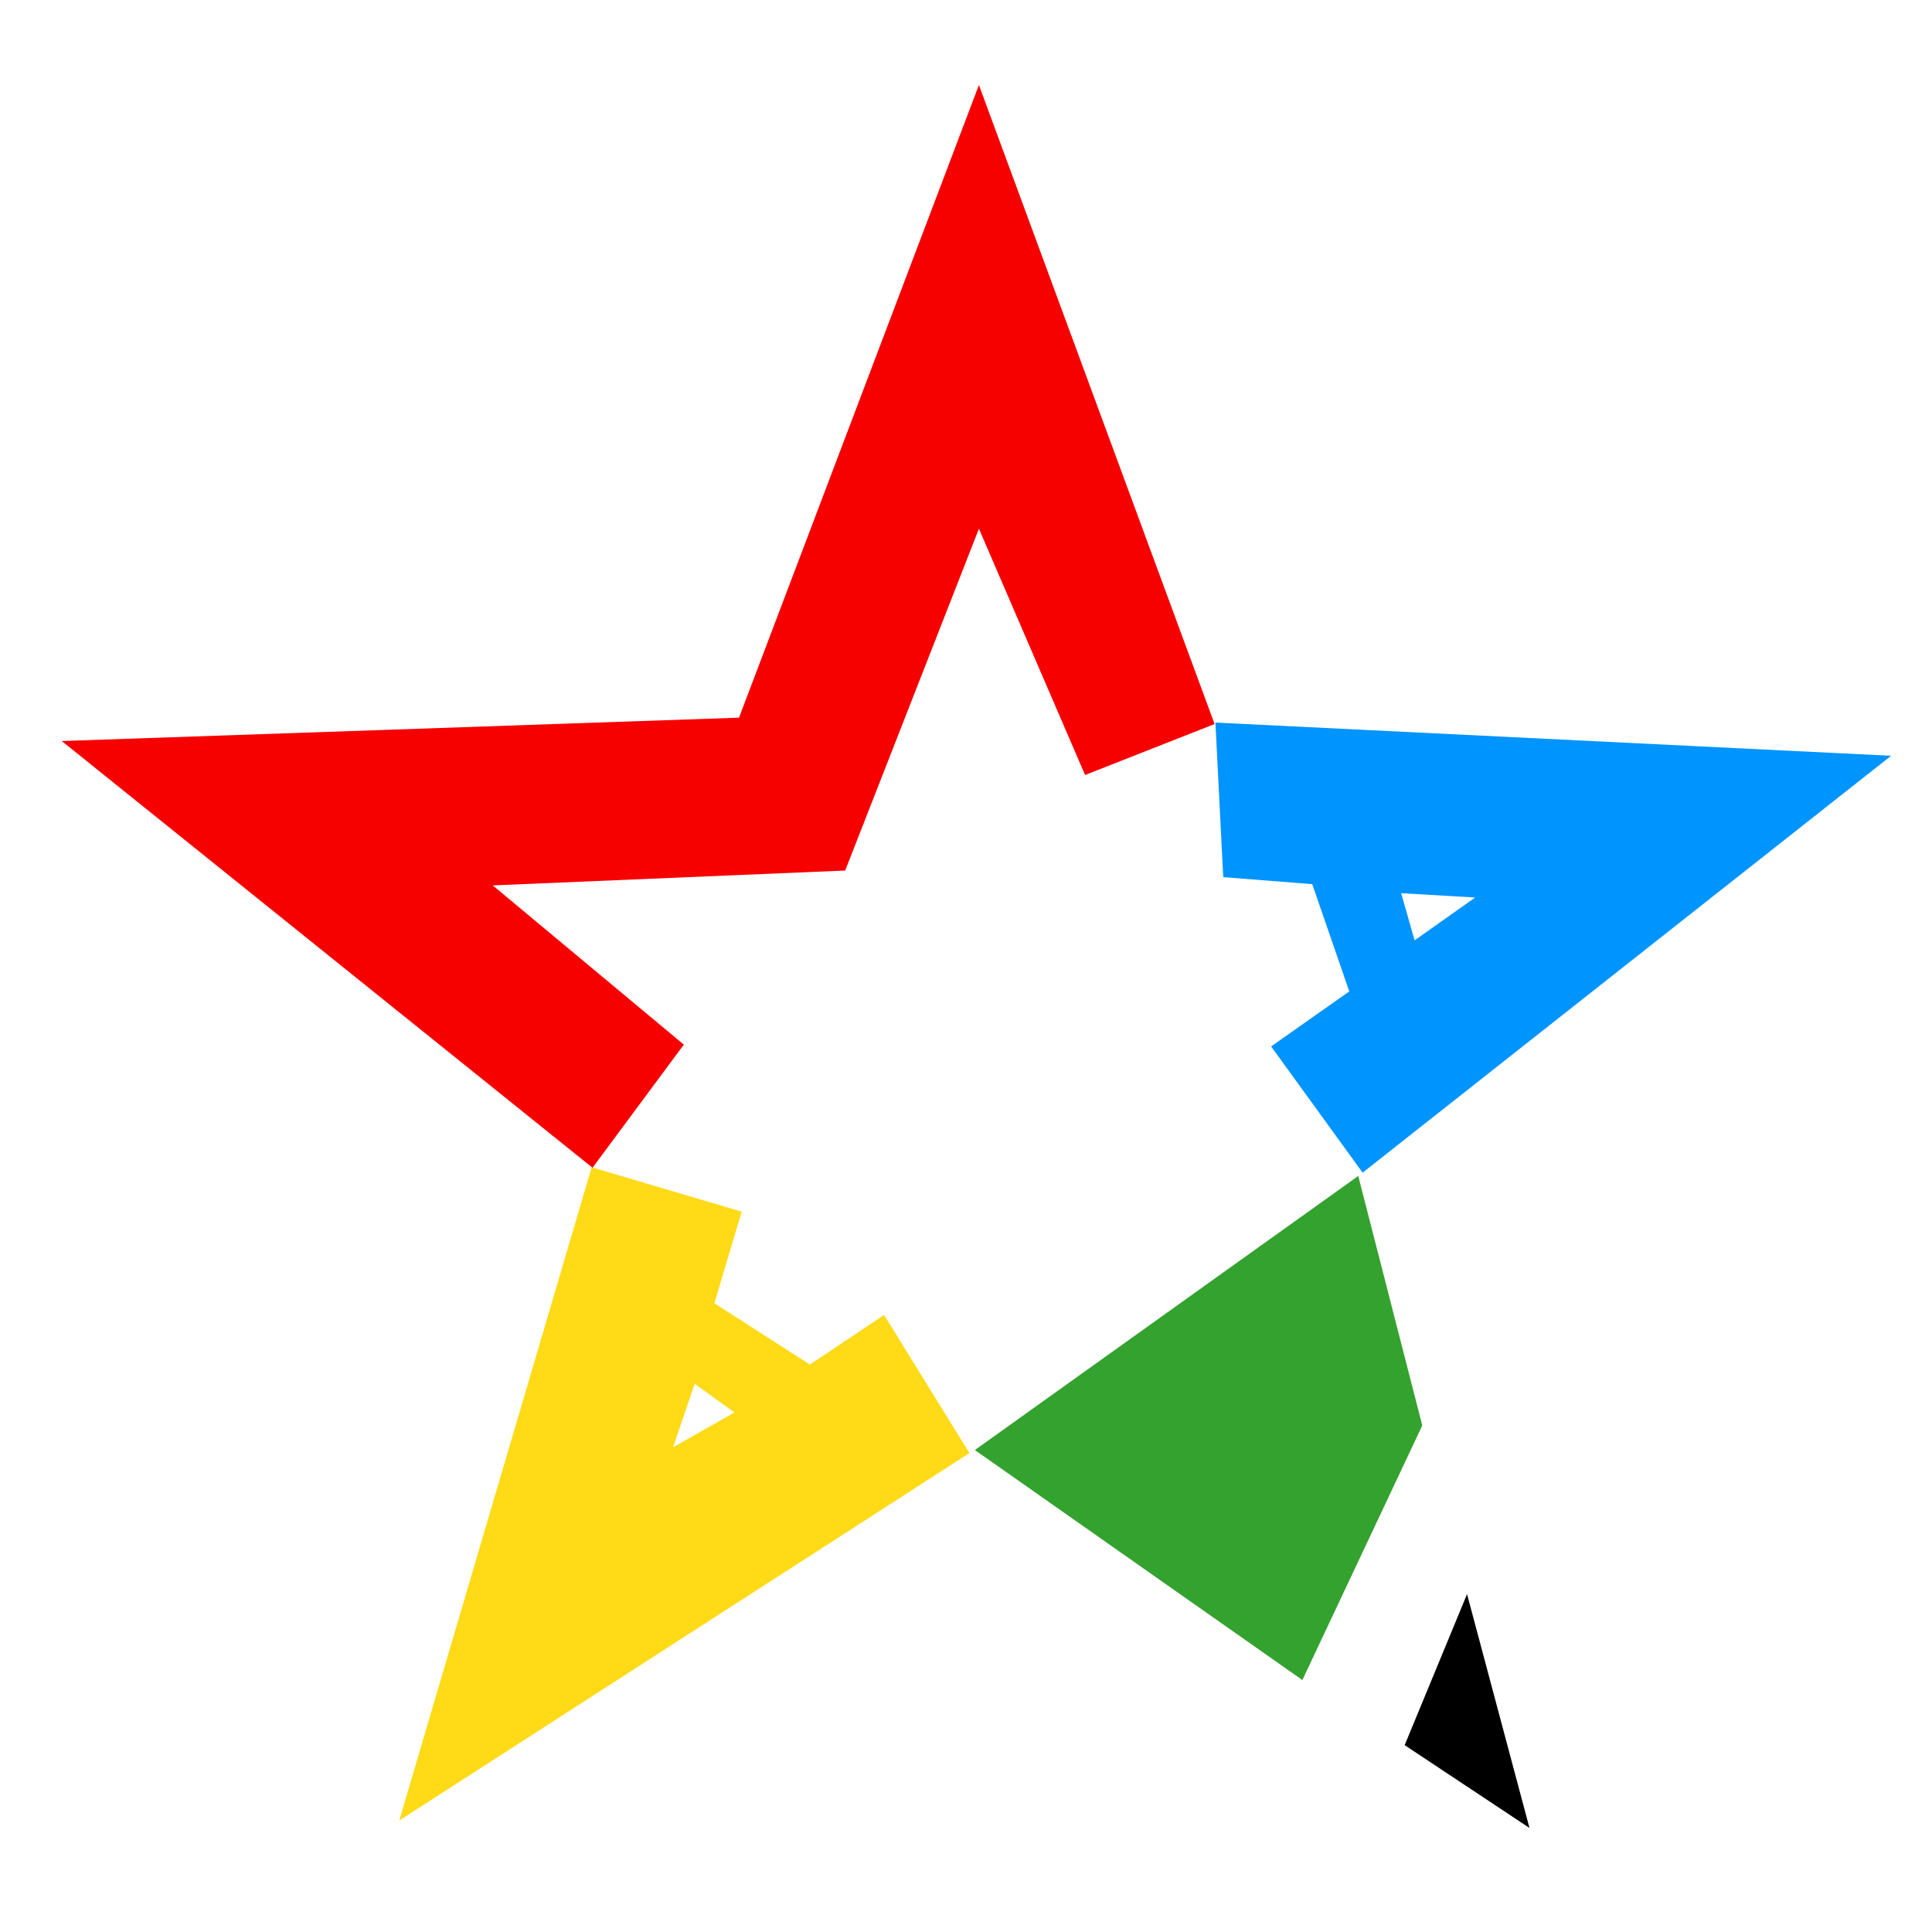
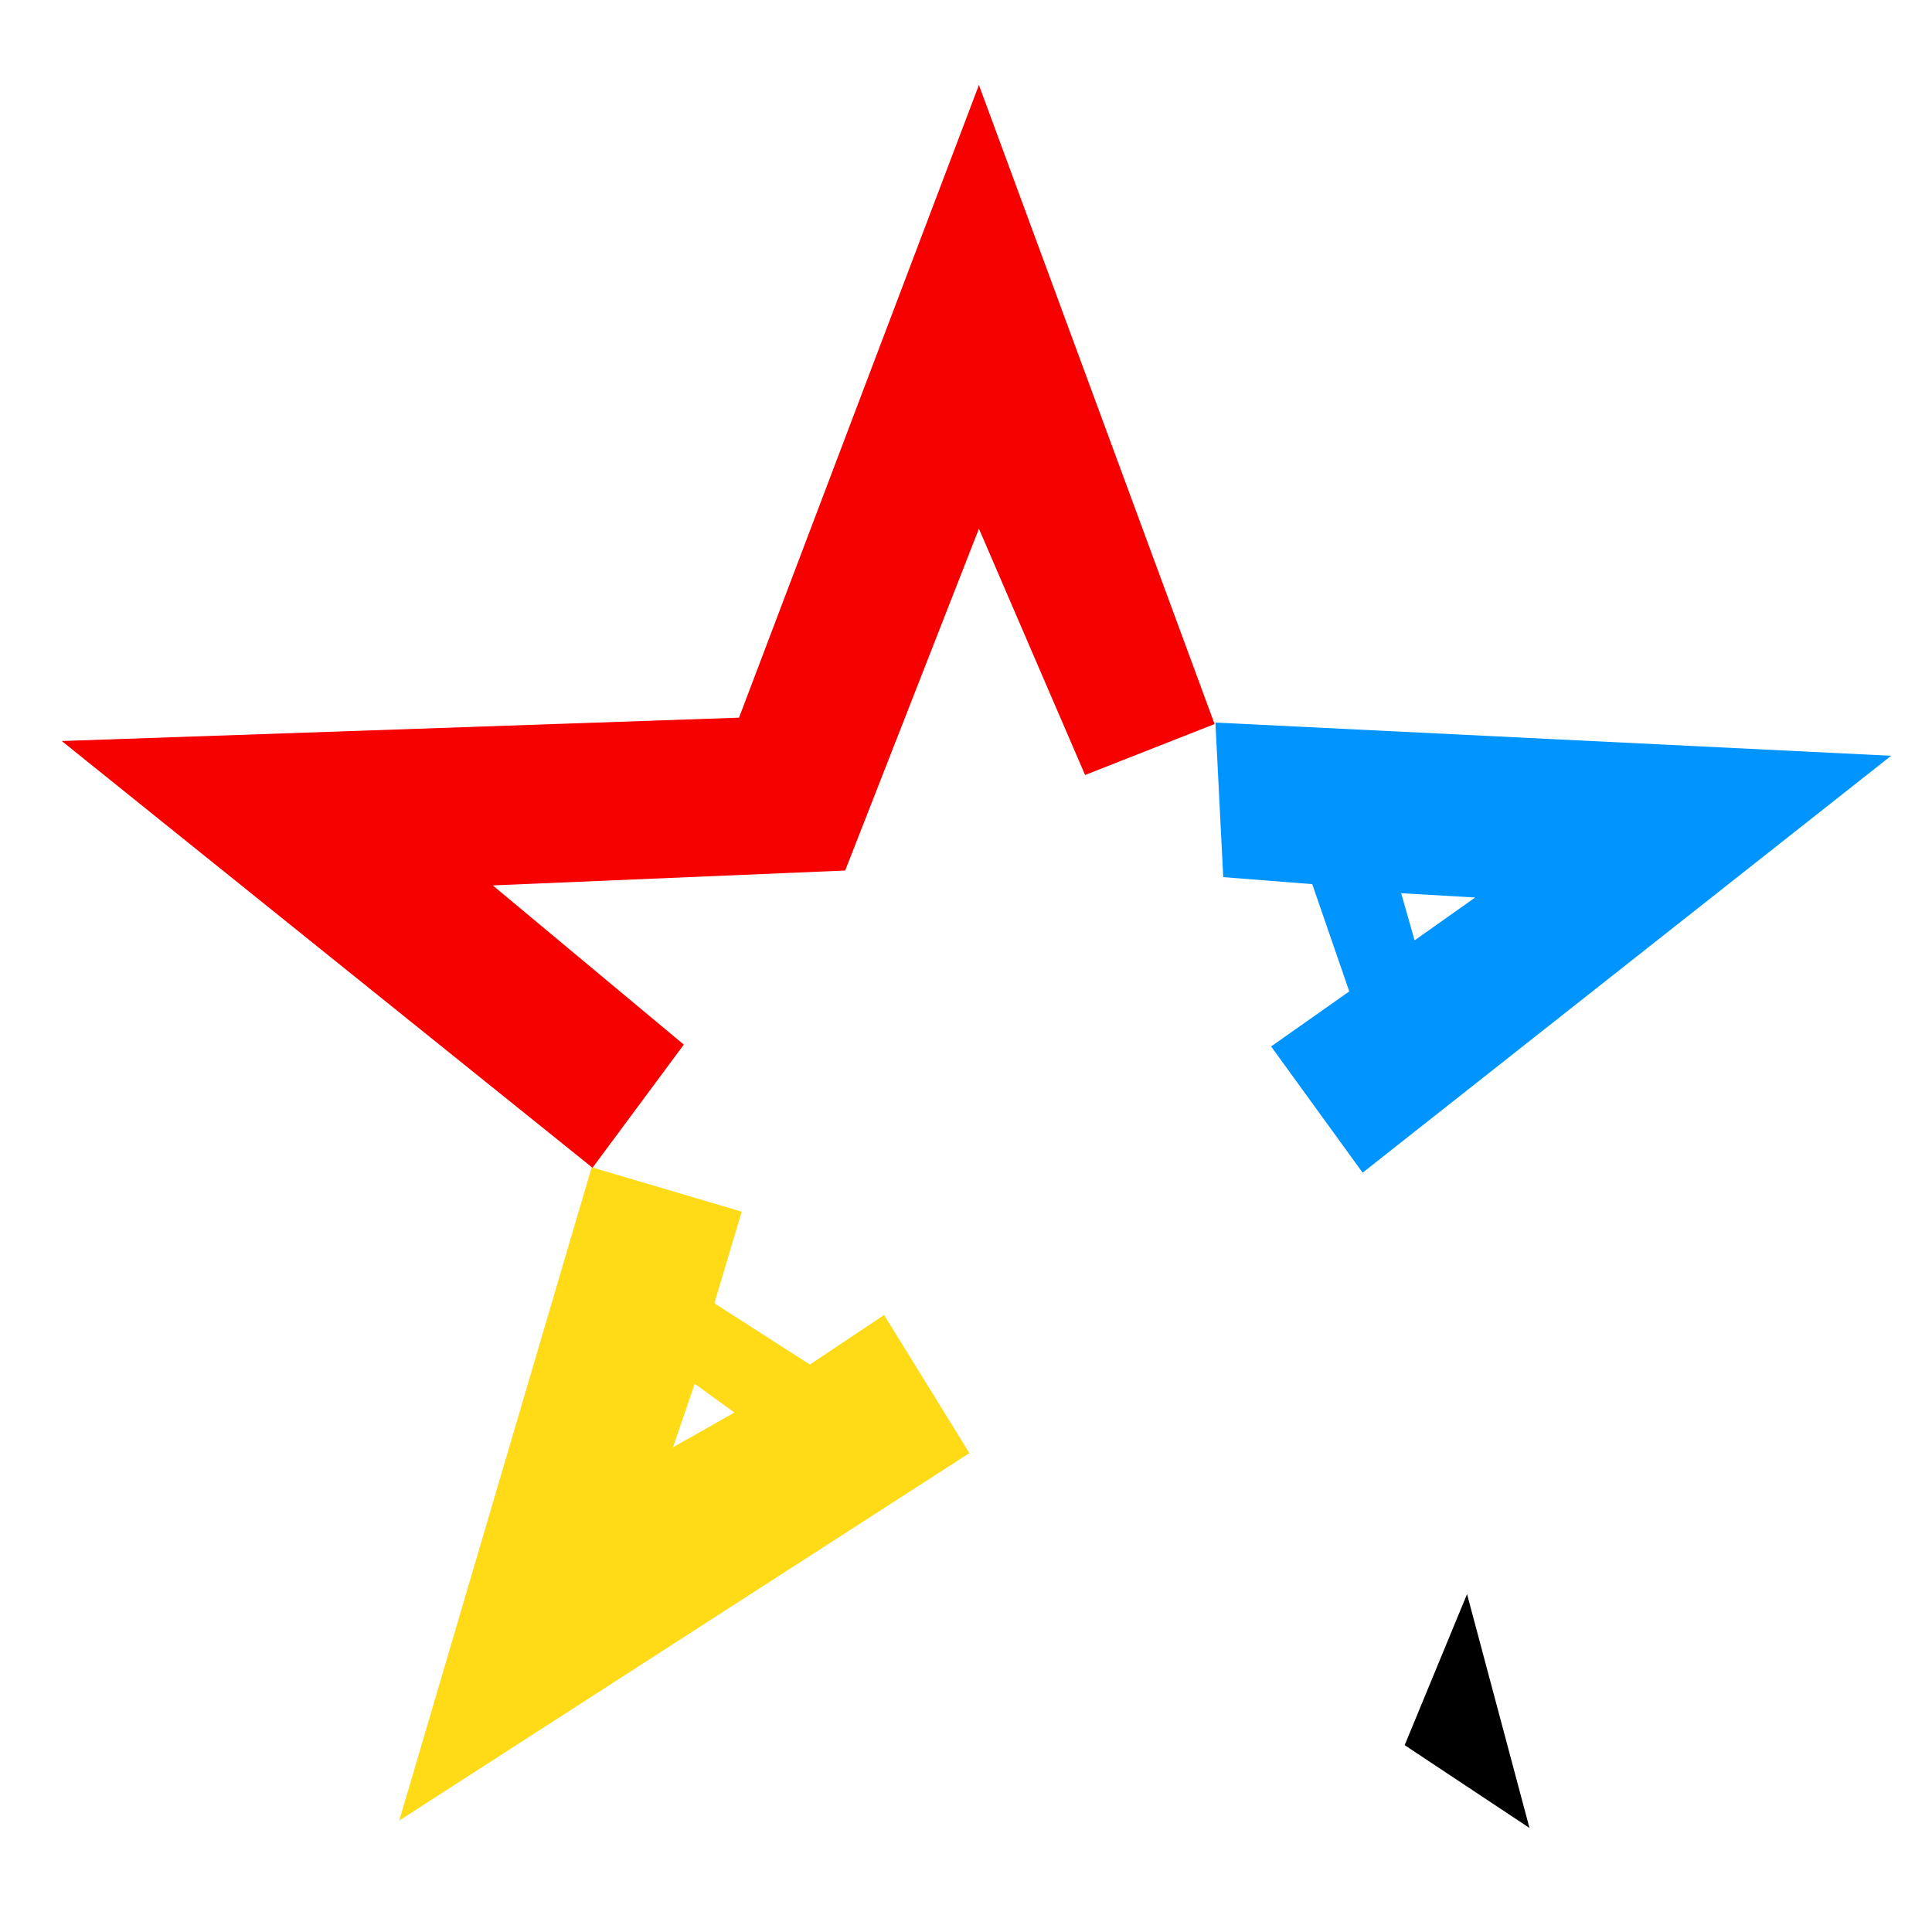
<svg xmlns="http://www.w3.org/2000/svg" xmlns:ns1="http://sodipodi.sourceforge.net/DTD/sodipodi-0.dtd" xmlns:ns2="http://www.inkscape.org/namespaces/inkscape" width="650" height="650" id="svg2285" ns1:version="0.32" ns2:version="0.45.1" version="1.0" ns1:docbase="/home/joris/Desktop/maai/web/fichiers/logos" ns1:docname="logo_maai.svg" ns2:output_extension="org.inkscape.output.svg.inkscape">
  <defs id="defs2287" />
  <ns1:namedview id="base" pagecolor="#ffffff" bordercolor="#666666" borderopacity="1.0" ns2:pageopacity="0.0" ns2:pageshadow="2" ns2:zoom="0.4" ns2:cx="-140.1778" ns2:cy="95.85911" ns2:document-units="px" ns2:current-layer="layer1" ns2:window-width="1280" ns2:window-height="883" ns2:window-x="0" ns2:window-y="27" width="650px" height="650px" ns2:showpageshadow="false" showguides="false" ns2:guide-bbox="true">
    <ns1:guide orientation="vertical" position="-125.259" id="guide4147" />
    <ns1:guide orientation="horizontal" position="-672.762" id="guide4149" />
  </ns1:namedview>
  <g ns2:label="Calque 1" ns2:groupmode="layer" id="layer1">
    <rect style="opacity:0;fill:#ffffff;fill-opacity:1;stroke:none;stroke-width:0.5;stroke-linecap:square;stroke-miterlimit:4;stroke-dasharray:none;stroke-dashoffset:0;stroke-opacity:1" id="rect2163" width="650" height="650" x="690" y="0" ns2:export-filename="/home/joris/Desktop/maai/web/fichiers/logos/logo_maai_br.png" ns2:export-xdpi="17.309999" ns2:export-ydpi="17.309999" />
    <g id="g6223" transform="translate(-36.365,-161.624)" ns2:export-filename="/home/joris/Desktop/logo_maai_50.png" ns2:export-xdpi="7.3099999" ns2:export-ydpi="7.3099999">
-       <path ns1:nodetypes="ccccc" id="path2302" d="M 364.346,649.472 L 493.331,557.264 L 514.871,641.215 L 474.533,726.854 L 364.346,649.472 z " style="fill:#33a22e;fill-opacity:1;fill-rule:evenodd;stroke:none;stroke-width:31.229;stroke-linecap:butt;stroke-linejoin:miter;stroke-miterlimit:4;stroke-dasharray:none;stroke-opacity:1" />
      <path style="fill:#000000;fill-opacity:1;stroke:none;stroke-width:0;stroke-linecap:square;stroke-miterlimit:4;stroke-dashoffset:0;stroke-opacity:1" d="M 550.943,776.623 C 550.943,776.623 508.95,748.759 508.95,748.759 C 508.95,748.759 529.934,697.946 529.934,697.946 C 529.934,697.946 550.943,776.623 550.943,776.623 z " id="path2304" ns1:nodetypes="cccc" />
      <path ns1:nodetypes="cccccccccccc" id="path2313" d="M 445.279,404.726 L 447.911,456.73 L 477.853,459.086 L 490.315,495.173 L 464.016,513.688 L 494.806,556.16 L 672.615,415.896 L 445.279,404.726 z M 507.774,462.13 L 532.665,463.584 L 512.289,477.995 L 507.774,462.13 z " style="opacity:1;fill:#0094ff;fill-opacity:1;fill-rule:evenodd;stroke:none;stroke-width:1pt;stroke-linecap:butt;stroke-linejoin:miter;stroke-opacity:1" />
      <path ns1:nodetypes="cccccccccccc" style="opacity:1;fill:#ffda16;fill-opacity:1;fill-rule:evenodd;stroke:none;stroke-width:1pt;stroke-linecap:butt;stroke-linejoin:miter;stroke-opacity:1" d="M 362.511,650.505 L 333.81,604.031 L 308.836,620.716 L 276.71,600.089 L 285.903,569.269 L 235.43,554.345 L 170.696,774.116 L 362.511,650.505 z M 283.454,636.848 L 262.8,648.548 L 270.086,627.184 L 283.454,636.848 z " id="path4261" />
      <path ns1:nodetypes="ccccccccccc" id="path4263" d="M 235.714,554.505 L 266.429,513.076 L 202.143,459.505 L 320.714,454.505 L 365.714,339.505 L 401.429,422.362 L 445,405.219 L 365.714,190.219 L 285,403.076 L 57.143,410.934 L 235.714,554.505 z " style="fill:#f70000;fill-opacity:1;fill-rule:evenodd;stroke:none;stroke-width:1pt;stroke-linecap:butt;stroke-linejoin:miter;stroke-opacity:1" />
    </g>
-     <path ns1:nodetypes="cc" id="path4165" d="M -484.997,1282.863 C -410.024,803.101 257.306,870.667 238.817,1354.116" style="fill:none;fill-opacity:0.75;fill-rule:evenodd;stroke:#000000;stroke-width:1pt;stroke-linecap:butt;stroke-linejoin:miter;stroke-opacity:1;display:none" ns2:transform-center-y="-165.35021" ns2:transform-center-x="-0.35321304" />
    <path ns2:transform-center-y="209.76963" style="font-size:84px;font-style:normal;font-variant:normal;font-weight:normal;font-stretch:normal;text-align:start;line-height:125%;writing-mode:lr-tb;text-anchor:start;fill:none;fill-opacity:0.75;fill-rule:evenodd;stroke:#000000;stroke-width:1pt;stroke-linecap:butt;stroke-linejoin:miter;stroke-opacity:1;display:none;font-family:Bitstream Vera Sans" d="M -533.357,1322.062 C -537.035,1863.369 287.241,1892.398 286.888,1320.508" id="path4169" ns1:nodetypes="cc" />
  </g>
</svg>